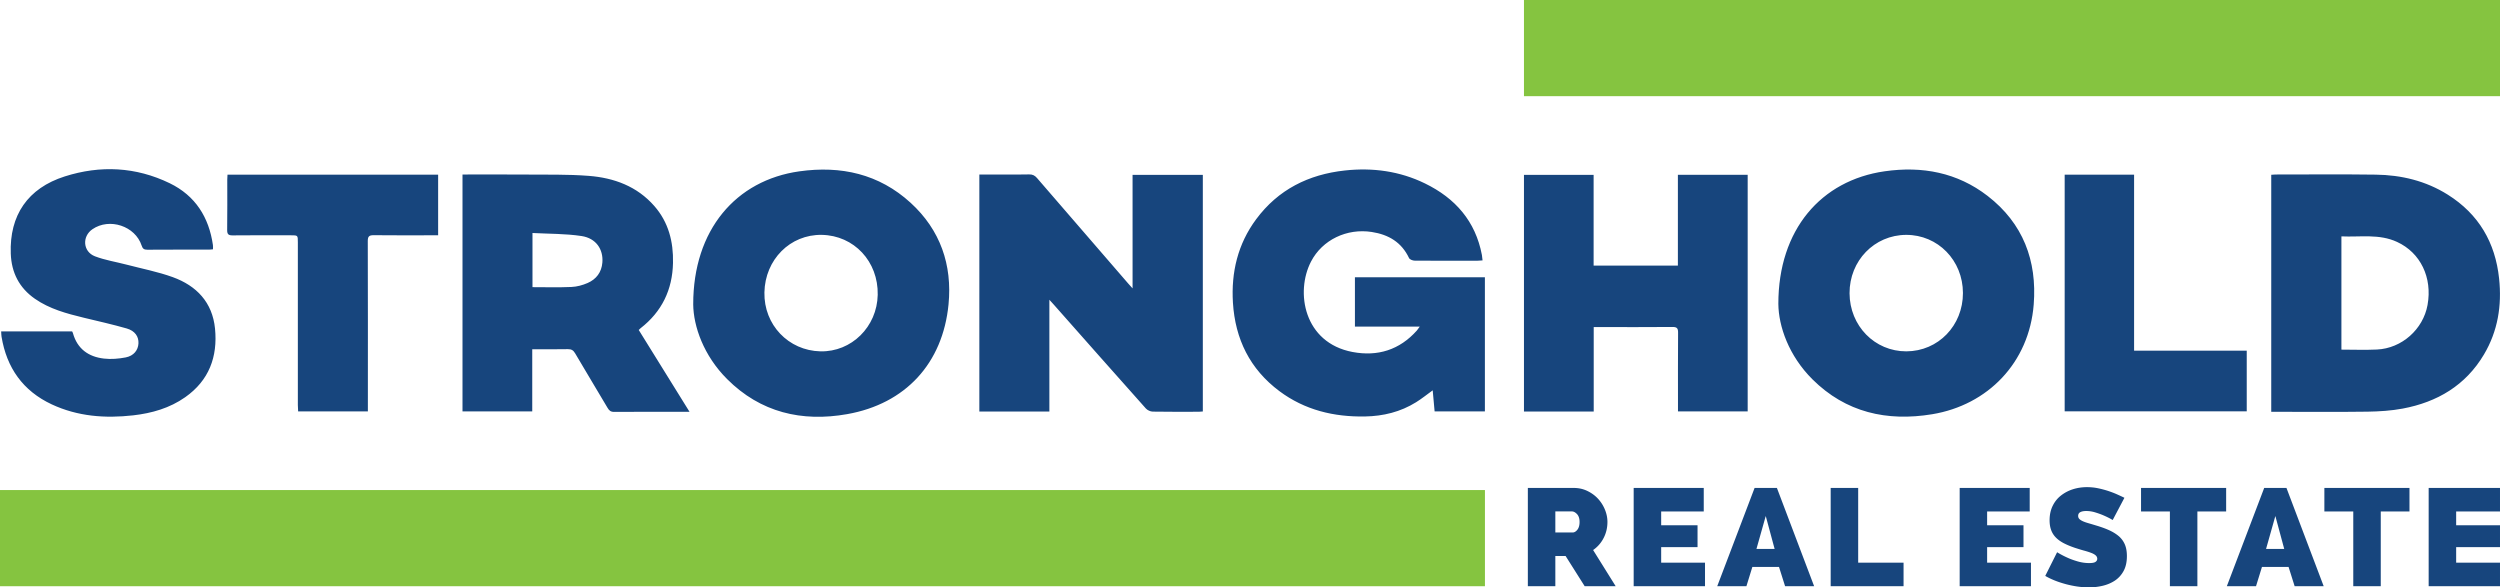
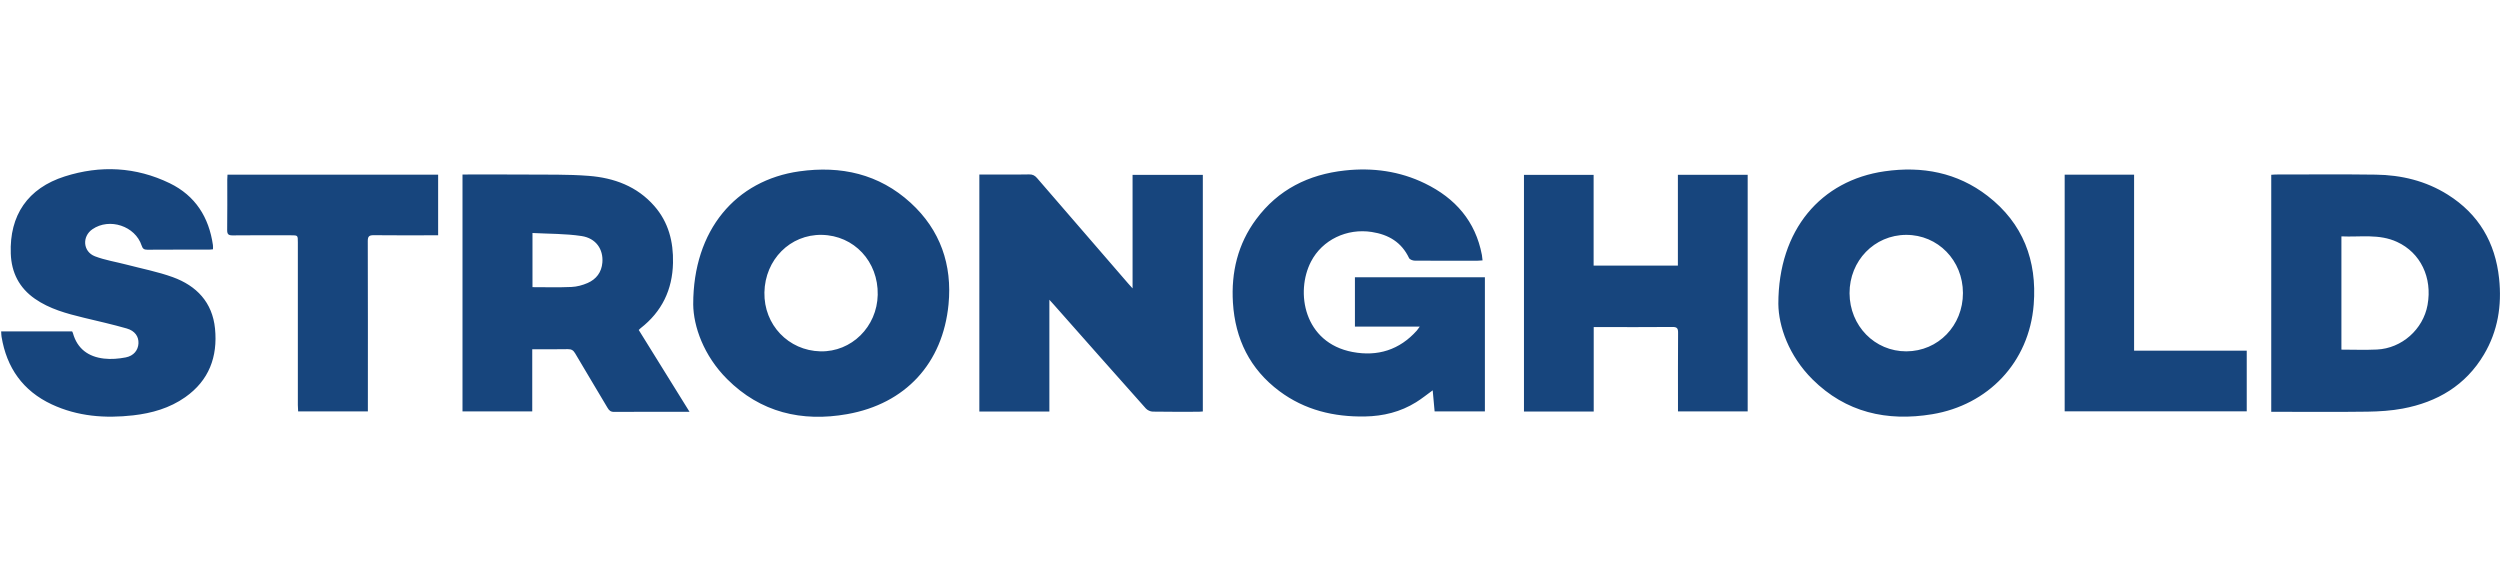
<svg xmlns="http://www.w3.org/2000/svg" version="1.1" id="Layer_1" x="0" y="0" viewBox="0 0 535.51 125.83" xml:space="preserve">
  <style>.st0{fill:#17457d}</style>
  <path class="st0" d="M317.57 55.78c-.45.03-.81.07-1.16.07-4.46 0-8.92.02-13.37-.02-.42 0-1.07-.24-1.22-.56-1.61-3.39-4.38-5.02-7.98-5.58-5.33-.83-10.59 1.67-13.01 6.33-3.4 6.54-1.55 17.41 8.9 19.38 5.37 1.01 10.05-.44 13.76-4.59.16-.18.29-.4.63-.85h-13.89V59.39h27.84v28.73H307.3c-.14-1.48-.27-2.95-.41-4.51-1.26.91-2.36 1.81-3.56 2.55-3.34 2.08-7.04 2.98-10.94 3.05-6.68.12-12.92-1.38-18.34-5.43-6.31-4.71-9.47-11.16-9.95-18.94-.4-6.51 1.04-12.57 4.97-17.87 4.72-6.37 11.24-9.61 19-10.45 5.96-.65 11.75.13 17.18 2.78 6.48 3.16 10.81 8.08 12.18 15.32.06.36.09.71.14 1.16m-92.79 32.37h-15V37.38h5.4c1.75 0 3.51.03 5.26-.02.72-.02 1.2.21 1.68.76 6.51 7.56 13.04 15.1 19.57 22.64.24.27.48.53.91 1.01V37.46h15.05v50.68c-.31.02-.59.06-.87.06-3.29 0-6.58.03-9.87-.03-.5-.01-1.12-.3-1.46-.67-6.59-7.39-13.15-14.81-19.71-22.23-.24-.27-.49-.54-.96-1.06v23.94zM114.06 61.51c2.82 0 5.59.08 8.35-.04 1.17-.05 2.38-.38 3.46-.85 1.86-.81 2.99-2.3 3.16-4.38.23-2.84-1.36-5.21-4.46-5.68-3.43-.52-6.94-.46-10.51-.65v11.6zM99.07 37.38c4.55 0 9.01-.03 13.46.01 4.53.04 9.07-.07 13.57.28 5.41.42 10.35 2.22 14.06 6.46 3.05 3.48 4.1 7.66 4 12.18-.12 5.75-2.38 10.45-6.95 14-.11.09-.21.2-.39.37 3.59 5.78 7.18 11.57 10.88 17.53h-.9c-5.08 0-10.15-.02-15.23.02-.75.01-1.09-.29-1.43-.87-2.3-3.9-4.65-7.76-6.94-11.67-.38-.65-.79-.91-1.55-.9-2.51.05-5.02.02-7.64.02v13.31H99.07V37.38zm64.67 25.26c-.14 6.92 5.14 12.46 12 12.62 6.65.15 12.13-5.25 12.27-12.11.15-7.13-5.07-12.72-11.99-12.84-6.76-.11-12.14 5.29-12.28 12.33m-15.25 2.57c-.02-15.99 9.16-26.6 22.74-28.51 8.9-1.25 17.06.55 23.83 6.74 6.37 5.82 8.94 13.3 8.12 21.76-1.23 12.63-9.22 21.3-21.71 23.51-9.71 1.72-18.57-.35-25.73-7.52-5.03-5.03-7.2-11.3-7.25-15.98m247.69-2.4c.03 6.99 5.39 12.47 12.18 12.45 6.81-.03 12.12-5.51 12.11-12.5-.01-6.99-5.37-12.47-12.16-12.45-6.81.02-12.15 5.54-12.13 12.5m-15.25 2.29c-.01-15.91 9.15-26.46 22.77-28.41 8.03-1.15 15.55.25 22.06 5.28 7.58 5.86 10.61 13.85 9.87 23.25-.98 12.49-9.86 21.55-21.75 23.51-9.68 1.6-18.5-.37-25.65-7.48-5.07-5.05-7.25-11.35-7.3-16.15m120.61-14.47v24.26c2.58 0 5.1.1 7.61-.02 5.33-.25 9.89-4.32 10.84-9.54 1.07-5.89-1.52-11.21-6.53-13.51-3.84-1.78-7.89-1-11.92-1.19m-15.03 37.58V37.44c.32-.02.6-.06.89-.06 7.16 0 14.33-.07 21.49.03 5.49.07 10.72 1.33 15.42 4.28 6.64 4.17 10.2 10.26 11.01 18 .61 5.75-.27 11.24-3.25 16.25-3.93 6.62-9.99 10.19-17.4 11.58-2.46.46-5 .62-7.51.66-6.47.09-12.94.03-19.4.03h-1.25zm-160.07-.06v-50.7h14.92v19.44h18.05V37.44h14.95v50.69h-14.93v-1.27c0-5.19-.02-10.38.02-15.56.01-.92-.18-1.28-1.2-1.26-5.22.05-10.45.02-15.67.02h-1.2v18.09h-14.94zM45.62 53.4c-.34.03-.63.07-.91.07-4.38 0-8.77-.01-13.15.02-.7 0-1-.21-1.22-.89-1.37-4.19-6.89-6.01-10.54-3.5-2.26 1.55-2.05 4.8.54 5.8 2.16.83 4.5 1.19 6.75 1.78 3.31.87 6.7 1.52 9.91 2.68 5.1 1.85 8.5 5.39 9.06 11.03.59 6.04-1.28 11.1-6.38 14.69-3.34 2.35-7.15 3.43-11.15 3.89-6.01.68-11.9.24-17.46-2.36C4.9 83.72 1.43 78.78.33 72.12c-.06-.35-.05-.71-.08-1.13h15.2c.05.11.13.22.17.36.94 3.38 3.33 5.08 6.65 5.46 1.53.18 3.14.04 4.66-.25 1.73-.34 2.66-1.56 2.73-3.01.07-1.44-.74-2.68-2.51-3.19-3.05-.87-6.15-1.57-9.23-2.31-3.66-.89-7.29-1.86-10.44-4.05-3.37-2.34-5.03-5.63-5.17-9.66C2 46.11 5.96 40.31 13.87 37.79c7.63-2.43 15.22-2.06 22.49 1.46 5.49 2.67 8.39 7.28 9.25 13.24.04.29.01.58.01.91m3.11-15.98h45.12V50.4h-1.29c-4.17 0-8.33.03-12.5-.02-1-.01-1.29.27-1.28 1.28.04 11.69.02 23.39.02 35.08v1.38H63.86c-.02-.46-.06-.91-.06-1.37V51.89c0-1.49 0-1.49-1.48-1.49-4.17 0-8.33-.03-12.5.02-.92.01-1.17-.28-1.16-1.18.05-3.58.02-7.16.02-10.74 0-.32.03-.65.05-1.08m393.53-.01h14.87v37.71h24.13v12.99h-39z" />
-   <path d="M0 104.97h318.08v20.6H0zM326.44 0h209.07v20.6H326.44z" fill="#85c440" />
-   <path class="st0" d="M333.16 114.06h3.71c.36 0 .7-.2 1.01-.59.31-.39.47-.95.47-1.66 0-.73-.18-1.29-.54-1.68-.36-.38-.73-.58-1.09-.58h-3.56v4.51zm-5.89 11.5v-21.04h9.84c1.05 0 2.01.21 2.9.64.89.43 1.65.98 2.28 1.66.63.68 1.13 1.46 1.49 2.34.36.88.54 1.76.54 2.65 0 1.22-.27 2.37-.81 3.42a6.982 6.982 0 01-2.26 2.59l4.83 7.74h-6.64l-4.08-6.46h-2.2v6.46h-5.89zm22.67-21.04v21.04h15.28v-5.04h-9.39v-3.32h7.79v-4.68h-7.79v-2.96h9.12v-5.04zm28.29 6.01l1.9 7.05h-3.89l1.99-7.05zm-2.39-6.01l-8 21.04h6.25l1.27-4.12h5.71l1.3 4.12h6.22l-7.97-21.04h-4.78zm16.3 0v21.04h15.61v-5.04h-9.72v-16zm27.63 0v21.04h15.27v-5.04h-9.39v-3.32h7.79v-4.68h-7.79v-2.96h9.12v-5.04zm32.78 6.87c-.6-.36-1.23-.67-1.87-.95-.54-.24-1.15-.46-1.83-.67-.67-.21-1.33-.31-1.98-.31-.52 0-.94.08-1.25.24-.31.16-.47.43-.47.8 0 .28.09.5.27.68.18.18.44.34.78.49.34.15.76.29 1.25.43s1.05.31 1.68.5c.99.3 1.88.62 2.67.98s1.47.78 2.04 1.26c.56.48 1 1.07 1.3 1.76.3.69.45 1.53.45 2.52 0 1.26-.24 2.33-.71 3.19-.47.86-1.1 1.55-1.87 2.06-.78.51-1.65.88-2.63 1.11-.98.23-1.96.34-2.94.34-.78 0-1.59-.06-2.42-.18-.83-.12-1.65-.29-2.46-.5-.81-.22-1.6-.47-2.36-.77-.75-.3-1.45-.63-2.1-1.01l2.54-5.07c.7.43 1.44.82 2.2 1.16.64.3 1.37.56 2.19.8s1.65.36 2.49.36c.64 0 1.09-.08 1.34-.25.25-.17.38-.39.38-.67 0-.3-.13-.55-.38-.76-.25-.21-.6-.39-1.04-.55-.44-.16-.95-.32-1.52-.47-.57-.16-1.18-.35-1.83-.56-.95-.32-1.76-.66-2.45-1.02-.68-.36-1.25-.78-1.69-1.24a4.37 4.37 0 01-.98-1.59c-.21-.59-.32-1.27-.32-2.04 0-1.17.22-2.19.65-3.08.43-.89 1.02-1.63 1.77-2.22a8.09 8.09 0 012.55-1.35c.96-.31 1.97-.46 3.03-.46.79 0 1.55.07 2.29.22s1.46.34 2.16.56c.69.23 1.34.47 1.95.74.6.27 1.15.52 1.63.76l-2.51 4.76zm6.07-6.87v5.04h6.18v16h5.89v-16h6.16v-5.04zm28.77 6.01l1.9 7.05h-3.89l1.99-7.05zm-2.39-6.01l-8 21.04h6.25l1.27-4.12h5.7l1.3 4.12h6.22l-7.97-21.04H485zm12.89 0v5.04h6.19v16h5.89v-16h6.15v-5.04zm22.34 0v21.04h15.28v-5.04h-9.39v-3.32h9.39v-4.68h-9.39v-2.96h9.39v-5.04z" />
</svg>